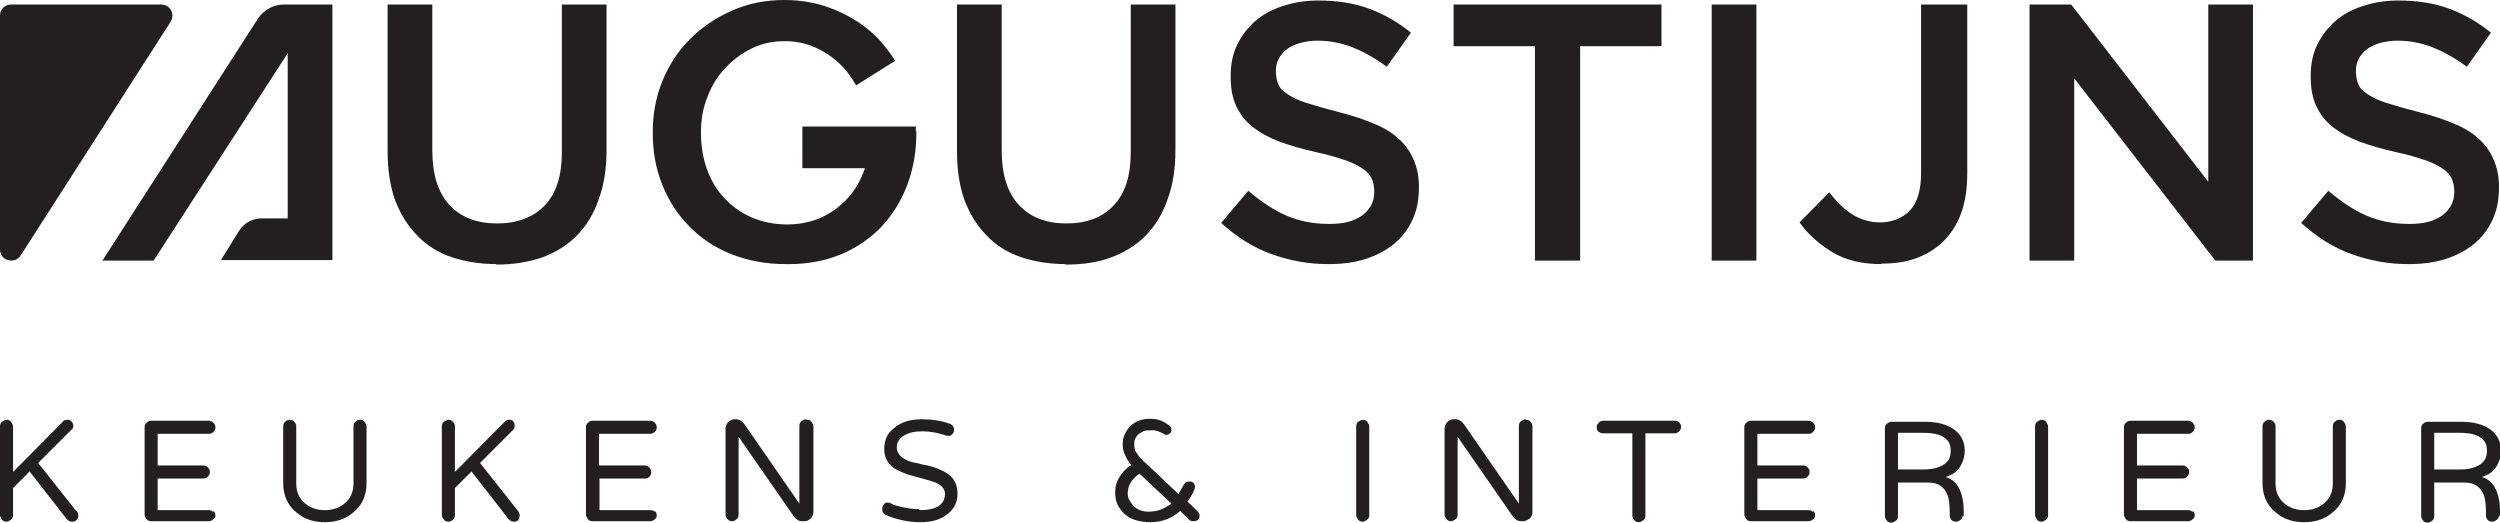
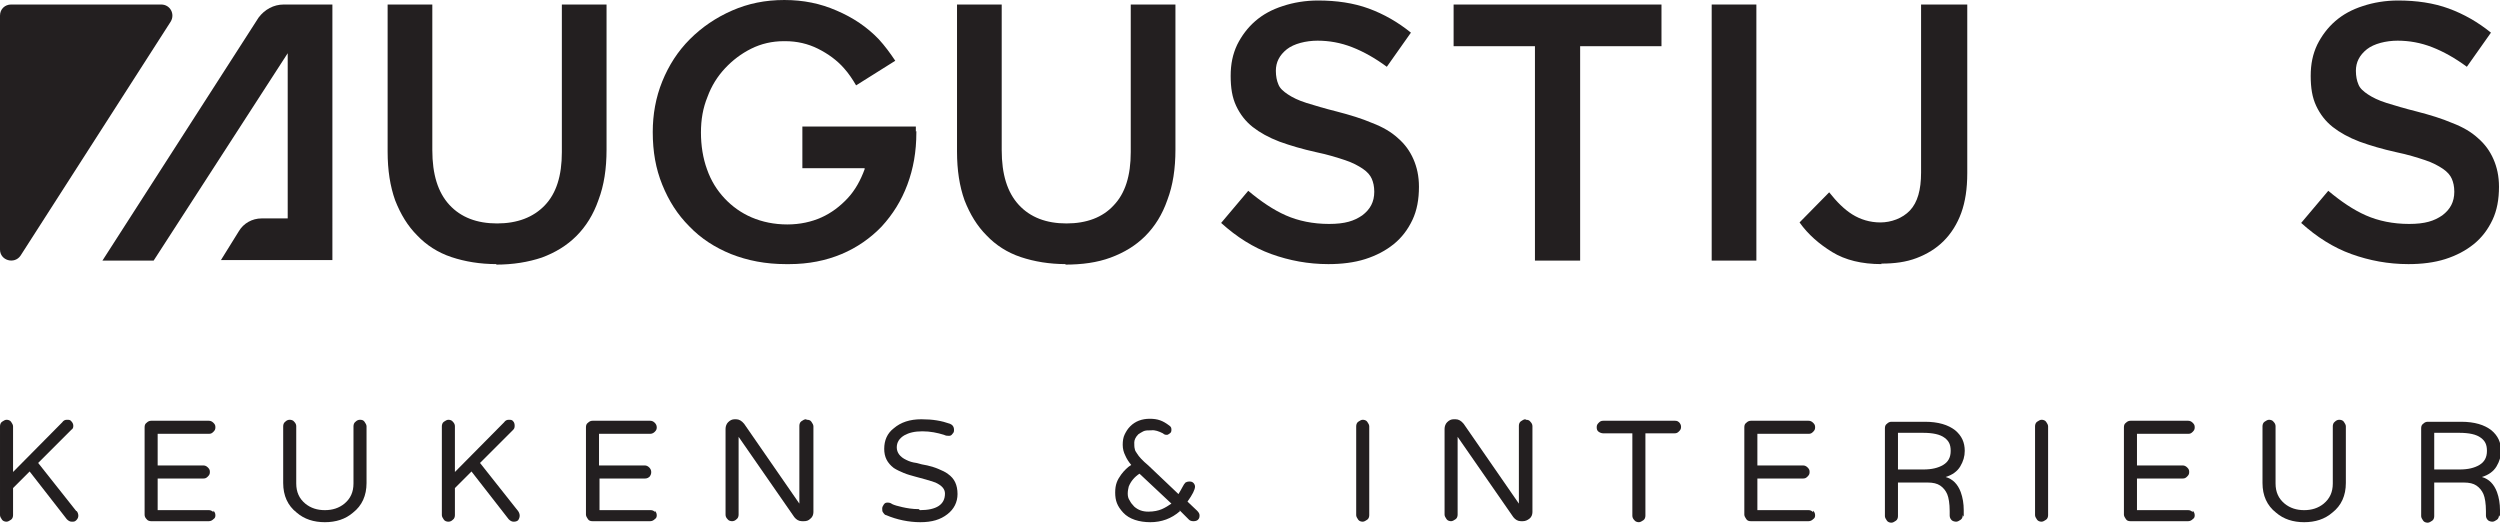
<svg xmlns="http://www.w3.org/2000/svg" viewBox="0 0 497.9 104.1">
  <defs>
    <style>      .cls-1 {        fill: #231f20;      }    </style>
  </defs>
  <g>
    <g id="Layer_4">
      <path class="cls-1" d="M98.9,52.6c-3.3,0-6.3-.5-9-1.4-2.7-.9-5-2.4-6.8-4.3-1.9-1.9-3.3-4.2-4.4-7-1-2.8-1.5-6-1.5-9.7V.9h8.9v29c0,4.8,1.1,8.4,3.4,10.9,2.3,2.5,5.5,3.7,9.5,3.7s7.2-1.2,9.5-3.6c2.3-2.4,3.4-5.9,3.4-10.6V.9h8.9v28.9c0,3.8-.5,7.1-1.6,10-1,2.9-2.5,5.3-4.4,7.2-1.9,1.9-4.2,3.3-6.9,4.3-2.7.9-5.7,1.4-9.1,1.4Z" />
      <path class="cls-1" d="M212.3,52.6c-3.3,0-6.3-.5-9-1.4-2.7-.9-5-2.4-6.8-4.3-1.9-1.9-3.3-4.2-4.4-7-1-2.8-1.5-6-1.5-9.7V.9h8.9v29c0,4.8,1.1,8.4,3.4,10.9,2.3,2.5,5.5,3.7,9.5,3.7s7.2-1.2,9.4-3.6c2.3-2.4,3.4-5.9,3.4-10.6V.9h8.9v28.9c0,3.8-.5,7.1-1.6,10-1,2.9-2.5,5.3-4.4,7.2-1.9,1.9-4.2,3.3-6.9,4.3s-5.7,1.4-9.1,1.4Z" />
      <path class="cls-1" d="M264.5,52.6c-3.9,0-7.7-.7-11.3-2-3.6-1.3-6.9-3.4-10-6.2l5.4-6.4c2.5,2.1,5,3.8,7.5,4.9,2.5,1.1,5.4,1.7,8.6,1.7s5-.6,6.6-1.7c1.6-1.2,2.4-2.7,2.4-4.7h0c0-1.1-.2-1.9-.5-2.6-.3-.7-.9-1.4-1.8-2-.9-.6-2-1.2-3.5-1.7-1.5-.5-3.4-1.1-5.8-1.6-2.7-.6-5.1-1.3-7.3-2.1-2.1-.8-3.9-1.8-5.3-2.9-1.4-1.1-2.5-2.5-3.3-4.2-.8-1.7-1.1-3.6-1.1-6h0c0-2.3.4-4.3,1.3-6.2.9-1.8,2.1-3.4,3.6-4.7,1.5-1.3,3.3-2.3,5.5-3,2.1-.7,4.5-1.1,7-1.1,3.7,0,7.1.5,10.1,1.6,3,1.1,5.8,2.7,8.4,4.8l-4.8,6.8c-2.3-1.7-4.6-3-6.9-3.9-2.3-.9-4.6-1.3-6.9-1.3s-4.7.6-6.1,1.7c-1.5,1.2-2.2,2.6-2.2,4.3h0c0,1.1.2,2,.5,2.7.3.8,1,1.4,1.9,2,.9.6,2.1,1.2,3.7,1.7,1.6.5,3.6,1.1,6,1.7,2.7.7,5,1.4,7.1,2.3,2.1.8,3.8,1.8,5.1,3,1.4,1.2,2.4,2.6,3.1,4.2.7,1.6,1.1,3.4,1.1,5.5h0c0,2.5-.4,4.7-1.3,6.6-.9,1.9-2.1,3.5-3.7,4.8s-3.5,2.3-5.7,3c-2.2.7-4.7,1-7.3,1Z" />
      <path class="cls-1" d="M305.7,9.2h-16.2V.9h41.4v8.3h-16.2v42.7h-9V9.2Z" />
      <path class="cls-1" d="M340.9.9h8.9v51h-8.9V.9Z" />
      <path class="cls-1" d="M0,3.1v46.6c0,2.2,2.9,3,4.1,1.2L34,4.3c.9-1.5-.1-3.4-1.9-3.4H2.2C1,.9,0,1.8,0,3.1Z" />
      <path class="cls-1" d="M374.7,52.6c-3.9,0-7.2-.8-9.8-2.4-2.6-1.6-4.8-3.5-6.5-5.9l5.9-6c1.5,1.9,3,3.4,4.6,4.4,1.6,1,3.5,1.6,5.6,1.6s4.4-.8,5.9-2.4c1.5-1.6,2.2-4.1,2.2-7.5V.9h9.2v33.6c0,3.1-.4,5.7-1.2,7.9-.8,2.2-2,4.1-3.5,5.6-1.5,1.5-3.3,2.6-5.4,3.4-2.1.8-4.4,1.1-7,1.1Z" />
-       <path class="cls-1" d="M404.2.9h8.3l27.3,35.3V.9h8.9v51h-7.5l-28.1-36.3v36.3h-8.9V.9Z" />
      <path class="cls-1" d="M479.6,52.6c-3.9,0-7.7-.7-11.3-2-3.6-1.3-6.9-3.4-10-6.2l5.4-6.4c2.5,2.1,5,3.8,7.5,4.9,2.5,1.1,5.4,1.7,8.6,1.7s5-.6,6.6-1.7c1.6-1.2,2.4-2.7,2.4-4.7h0c0-1.1-.2-1.9-.5-2.6-.3-.7-.9-1.4-1.8-2-.9-.6-2-1.2-3.5-1.7-1.5-.5-3.4-1.1-5.8-1.6-2.7-.6-5.1-1.3-7.3-2.1-2.1-.8-3.9-1.8-5.3-2.9-1.4-1.1-2.5-2.5-3.3-4.2-.8-1.7-1.1-3.6-1.1-6h0c0-2.3.4-4.3,1.3-6.2.9-1.8,2.1-3.4,3.6-4.7s3.3-2.3,5.5-3c2.1-.7,4.5-1.1,7-1.1,3.7,0,7.1.5,10.1,1.6,3,1.1,5.8,2.7,8.4,4.8l-4.8,6.8c-2.3-1.7-4.6-3-6.9-3.9-2.3-.9-4.6-1.3-6.9-1.3s-4.7.6-6.1,1.7c-1.5,1.2-2.2,2.6-2.2,4.3h0c0,1.1.2,2,.5,2.7.3.8,1,1.4,1.9,2,.9.6,2.1,1.2,3.7,1.7,1.6.5,3.6,1.1,6,1.7,2.7.7,5,1.4,7.1,2.3,2.1.8,3.8,1.8,5.1,3,1.4,1.2,2.4,2.6,3.1,4.2.7,1.6,1.1,3.4,1.1,5.5h0c0,2.5-.4,4.7-1.3,6.6-.9,1.9-2.1,3.5-3.7,4.8s-3.5,2.3-5.7,3c-2.2.7-4.7,1-7.3,1Z" />
      <path class="cls-1" d="M66.2.9h-9.7c-2,0-3.8,1-5,2.6l-31.1,48.4h10.2L57.3,10.6v32.9h-5.2c-1.9,0-3.6,1-4.5,2.5l-3.6,5.8h21.3s.9,0,.9,0V.9Z" />
      <path class="cls-1" d="M182.4,26.2v-1h-22.6v8.3h12.4c0,0,0,.1,0,.2-.8,2.2-1.9,4.2-3.4,5.8-1.5,1.6-3.2,2.9-5.2,3.8-2,.9-4.3,1.4-6.8,1.4,0,0,0,0,0,0h0c-2.6,0-5-.5-7.1-1.4-2.1-.9-3.9-2.2-5.4-3.8-1.5-1.6-2.7-3.5-3.5-5.8-.8-2.2-1.2-4.7-1.2-7.3h0c0-2.6.4-4.9,1.3-7.1.8-2.2,2-4.1,3.5-5.7,1.5-1.6,3.2-2.9,5.2-3.9,2-1,4.2-1.5,6.5-1.5h.3c2.3,0,4.5.5,6.5,1.5,2,1,3.8,2.3,5.2,3.9.9,1,1.7,2.2,2.4,3.4l7.8-4.9c-1-1.5-2.1-3-3.3-4.3-2.3-2.4-5.1-4.3-8.4-5.7-3.2-1.4-6.6-2.1-10.4-2.1-3.8,0-7.2.7-10.4,2.1-3.2,1.4-6,3.3-8.4,5.7s-4.2,5.2-5.5,8.4c-1.3,3.2-1.9,6.6-1.9,10.1h0c0,3.9.6,7.3,1.9,10.5,1.3,3.2,3,5.9,5.4,8.3,2.3,2.4,5.1,4.2,8.3,5.5,3.3,1.3,6.9,2,10.9,2h.7c3.8,0,7.3-.7,10.4-2,3.1-1.3,5.8-3.2,8-5.5,2.2-2.4,3.9-5.1,5.1-8.3,1.2-3.2,1.8-6.6,1.8-10.4h0c0-.2,0-.2,0-.3Z" />
      <path class="cls-1" d="M15.3,101.8c.2.3.3.6.3.9s-.1.6-.4.9-.5.3-.9.3-.7-.2-1-.5l-7.4-9.5-3.3,3.3v5.4c0,.3-.1.7-.4.9s-.6.4-.9.4-.7-.1-.9-.4-.4-.6-.4-.9v-17.7c0-.3.1-.7.4-.9s.6-.4.9-.4.7.1.9.4.4.6.4.9v9.1l9.8-9.9c.2-.3.5-.5.9-.5.4,0,.7,0,.9.3.2.2.4.5.4.9s-.1.6-.4.8l-6.6,6.6,7.6,9.6Z" />
      <path class="cls-1" d="M42.5,101.7c.2.2.4.5.4.9s-.1.6-.4.8c-.2.2-.5.4-.9.4h-11.5c-.3,0-.7-.1-.9-.4-.3-.3-.4-.6-.4-.9v-17.4c0-.4.1-.7.4-.9.3-.3.6-.4.9-.4h11.5c.3,0,.6.1.9.4s.4.5.4.9-.1.6-.4.9-.5.4-.9.4h-10.2v6.3h9.1c.3,0,.6.1.9.4s.4.5.4.9-.1.6-.4.9-.5.4-.9.4h-9.1v6.3h10.2c.3,0,.6.1.9.4Z" />
      <path class="cls-1" d="M71.7,83.6c.4,0,.7.1.9.4s.4.6.4.9v11.3c0,2.5-.9,4.5-2.7,5.9-1.5,1.3-3.4,1.9-5.6,1.9s-4.1-.6-5.6-1.9c-1.8-1.4-2.7-3.4-2.7-5.9v-11.3c0-.3.1-.7.4-.9.3-.3.6-.4.9-.4s.7.1.9.4c.3.3.4.6.4.9v11.4c0,1.7.6,3,1.8,4,1.1.9,2.4,1.3,3.9,1.3s2.8-.4,3.9-1.3c1.2-1,1.8-2.3,1.8-4v-11.4c0-.3.1-.7.4-.9.3-.3.6-.4.9-.4Z" />
      <path class="cls-1" d="M103.2,101.8c.2.3.3.6.3.9s-.1.6-.3.9c-.2.2-.5.3-.9.3s-.7-.2-1-.5l-7.4-9.5-3.3,3.3v5.4c0,.3-.1.7-.4.9-.3.3-.6.4-.9.4s-.7-.1-.9-.4-.4-.6-.4-.9v-17.7c0-.3.1-.7.4-.9s.6-.4.9-.4.7.1.9.4c.3.3.4.6.4.9v9.1l9.8-9.9c.2-.3.5-.5.9-.5s.7,0,.9.3c.2.2.3.5.3.9s-.1.6-.3.8l-6.6,6.6,7.6,9.6Z" />
      <path class="cls-1" d="M130.4,101.7c.2.2.4.5.4.9s-.1.6-.4.8c-.2.2-.5.4-.9.4h-11.5c-.4,0-.7-.1-.9-.4s-.4-.6-.4-.9v-17.4c0-.4.1-.7.4-.9.3-.3.6-.4.9-.4h11.5c.3,0,.6.1.9.4.2.2.4.5.4.9s-.1.6-.4.9c-.2.2-.5.4-.9.4h-10.2v6.3h9.1c.3,0,.6.1.9.4.2.2.4.5.4.9s-.1.6-.3.9c-.2.2-.5.4-.9.4h-9.1v6.3h10.2c.3,0,.6.1.9.4Z" />
      <path class="cls-1" d="M160.7,83.6c.4,0,.7.1.9.4s.4.6.4.9v17.1c0,.5-.2,1-.6,1.3-.4.4-.8.5-1.3.5h-.4c-.6,0-1.1-.3-1.5-.8l-11.1-16v15.5c0,.3-.1.7-.4.9-.3.3-.6.4-.9.4s-.7-.1-.9-.4c-.3-.3-.4-.6-.4-.9v-17.1c0-.5.2-1,.5-1.3.4-.4.8-.6,1.3-.6h.3c.6,0,1.1.3,1.6.9l11,15.9v-15.5c0-.3.1-.7.4-.9s.6-.4.9-.4Z" />
      <path class="cls-1" d="M183.2,101.6c3.3,0,5-1.1,5-3.3,0-.9-.6-1.6-1.9-2.2-.6-.2-1.2-.4-1.9-.6-.7-.2-1.5-.4-2.2-.6-.7-.2-1.5-.4-2.2-.7-.7-.3-1.4-.6-2-1-1.3-1-1.9-2.2-1.9-3.8,0-1.7.6-3.1,1.9-4.1,1.4-1.2,3.2-1.8,5.5-1.8s4,.3,5.7.9c.5.2.8.6.8,1.2,0,.3,0,.5-.3.8-.2.3-.4.4-.7.4s-.6,0-1-.2c-1.3-.4-2.7-.7-4.3-.7s-2.7.3-3.6.8c-1,.6-1.5,1.4-1.5,2.4s.6,1.9,1.9,2.5c.6.3,1.2.5,2,.6.7.2,1.5.4,2.2.5.8.2,1.5.4,2.2.7.7.3,1.4.6,1.9,1,1.3.9,1.9,2.2,1.9,4,0,1.6-.7,3-2,4-1.4,1.1-3.1,1.6-5.4,1.6s-4.7-.5-6.8-1.4c-.2,0-.4-.2-.6-.5-.2-.2-.2-.5-.2-.8s.1-.5.3-.8.4-.4.7-.4.6,0,1,.3c.4.2,1.1.4,2,.6.9.2,2,.4,3.3.4Z" />
      <path class="cls-1" d="M235,101.8c-1.7,1.5-3.7,2.2-5.9,2.2s-4.2-.6-5.4-1.9-1.6-2.4-1.6-4,.4-2.5,1.2-3.6c.6-.8,1.3-1.5,2-1.9-.5-.6-.9-1.2-1.2-1.9-.3-.6-.5-1.3-.5-2.1s.1-1.5.4-2.1.6-1.1,1.1-1.6c1-1,2.3-1.5,3.9-1.5s2.6.4,3.8,1.3c.3.2.5.4.5.8,0,.3,0,.6-.3.8s-.4.3-.6.3-.5,0-.8-.3c-.8-.4-1.6-.7-2.3-.6-.7,0-1.2,0-1.6.2-.4.2-.7.4-1,.6-.5.5-.8,1.1-.8,1.6s0,1,.1,1.3c0,.3.3.7.5,1,.3.5,1,1.3,2.2,2.3l6,5.7c.3-.5.6-1,.8-1.4.2-.4.4-.7.6-.9.2-.1.4-.2.8-.2s.6.1.8.3.3.5.3.7c0,.6-.5,1.6-1.5,3l1.9,1.8c.3.3.5.6.5.9,0,.3,0,.6-.3.9-.2.2-.5.3-.9.3s-.7-.1-.9-.3l-1.9-1.9ZM227,94.3c-1.1.7-1.8,1.6-2.2,2.6-.1.4-.2.9-.2,1.4s.1,1,.4,1.4c.2.4.5.8.9,1.2.8.7,1.7,1,2.8,1,1.1,0,2-.2,2.7-.5.7-.3,1.3-.7,1.9-1.1l-6.4-6Z" />
      <path class="cls-1" d="M271.4,83.6c.3,0,.7.1.9.4s.4.6.4.9v17.7c0,.3-.1.7-.4.9s-.6.4-.9.4-.7-.1-.9-.4-.4-.6-.4-.9v-17.7c0-.3.1-.7.4-.9s.6-.4.9-.4Z" />
      <path class="cls-1" d="M303.9,83.6c.4,0,.7.1.9.4.3.3.4.6.4.9v17.1c0,.5-.2,1-.6,1.3s-.8.5-1.3.5h-.4c-.6,0-1.1-.3-1.5-.8l-11.1-16v15.5c0,.3-.1.7-.4.9s-.6.4-.9.4-.7-.1-.9-.4-.4-.6-.4-.9v-17.1c0-.5.2-1,.5-1.3.4-.4.8-.6,1.3-.6h.4c.6,0,1.1.3,1.6.9l11,15.9v-15.5c0-.3.1-.7.4-.9s.6-.4.9-.4Z" />
      <path class="cls-1" d="M334.4,84.1c.2.2.4.5.4.9s-.1.6-.4.9-.5.4-.9.4h-5.8v16.4c0,.3-.1.7-.4.9s-.6.4-.9.4-.7-.1-.9-.4c-.3-.3-.4-.6-.4-.9v-16.4h-5.8c-.3,0-.6-.1-.9-.3s-.4-.5-.4-.9.1-.6.4-.9.5-.4.9-.4h14.3c.4,0,.6.1.9.4Z" />
      <path class="cls-1" d="M361.1,101.7c.2.2.4.5.4.9s-.1.6-.4.8c-.2.2-.5.4-.9.4h-11.5c-.4,0-.7-.1-.9-.4s-.4-.6-.4-.9v-17.4c0-.4.1-.7.4-.9.3-.3.6-.4.9-.4h11.5c.3,0,.6.1.9.4s.4.5.4.9-.1.6-.4.9-.5.4-.9.4h-10.2v6.3h9.1c.3,0,.6.1.9.4s.4.5.4.9-.1.6-.4.9-.5.4-.9.4h-9.1v6.3h10.2c.3,0,.6.1.9.4Z" />
      <path class="cls-1" d="M390.9,102.6c0,.3-.1.7-.4.9s-.6.4-.9.4-.7-.1-.9-.3c-.2-.2-.4-.5-.4-.9v-.9c0-1.5-.2-2.7-.5-3.4-.3-.7-.8-1.3-1.4-1.7-.6-.4-1.4-.6-2.5-.6h-5.9v6.7c0,.3-.1.7-.4.9s-.6.4-.9.4-.7-.1-.9-.4-.4-.6-.4-.9v-17.5c0-.4.1-.7.4-.9.3-.3.6-.4.9-.4h6.7c2.6,0,4.6.6,6,1.7,1.3,1.1,1.9,2.4,1.9,4.1,0,1.1-.3,2.1-.9,3.1-.6,1-1.6,1.7-2.9,2.1,1.4.4,2.4,1.4,3,3,.4,1.1.6,2.3.6,3.6v1.3ZM383.1,93.5c1.6,0,2.9-.3,3.9-.9,1-.6,1.5-1.5,1.5-2.8s-.4-2-1.2-2.6c-.9-.7-2.4-1-4.3-1h-5v7.3h5.2Z" />
      <path class="cls-1" d="M406.6,83.6c.3,0,.7.1.9.4s.4.6.4.9v17.7c0,.3-.1.7-.4.9s-.6.4-.9.4-.7-.1-.9-.4-.4-.6-.4-.9v-17.7c0-.3.1-.7.4-.9s.6-.4.9-.4Z" />
      <path class="cls-1" d="M436.7,101.7c.2.2.4.5.4.9s-.1.6-.4.8c-.2.2-.5.4-.9.4h-11.5c-.4,0-.7-.1-.9-.4s-.4-.6-.4-.9v-17.4c0-.4.1-.7.4-.9.3-.3.6-.4.9-.4h11.5c.3,0,.6.1.9.4s.4.5.4.9-.1.6-.4.9-.5.4-.9.4h-10.2v6.3h9.1c.3,0,.6.1.9.4s.4.5.4.9-.1.6-.4.9-.5.4-.9.4h-9.1v6.3h10.2c.3,0,.6.1.9.4Z" />
      <path class="cls-1" d="M465.9,83.6c.3,0,.7.1.9.4s.4.6.4.9v11.3c0,2.5-.9,4.5-2.7,5.9-1.5,1.3-3.4,1.9-5.6,1.9s-4.1-.6-5.6-1.9c-1.8-1.4-2.7-3.4-2.7-5.9v-11.3c0-.3.1-.7.4-.9s.6-.4.9-.4.7.1.9.4c.3.3.4.6.4.9v11.4c0,1.7.6,3,1.8,4,1.1.9,2.4,1.3,3.9,1.3s2.8-.4,3.9-1.3c1.2-1,1.8-2.3,1.8-4v-11.4c0-.3.1-.7.4-.9.3-.3.6-.4.9-.4Z" />
      <path class="cls-1" d="M497.7,102.6c0,.3-.1.7-.4.9s-.6.4-.9.4-.7-.1-.9-.3c-.2-.2-.4-.5-.4-.9v-.9c0-1.5-.2-2.7-.5-3.4-.3-.7-.8-1.3-1.4-1.7-.6-.4-1.4-.6-2.5-.6h-5.9v6.7c0,.3-.1.7-.4.9s-.6.4-.9.4-.7-.1-.9-.4-.4-.6-.4-.9v-17.5c0-.4.1-.7.4-.9.3-.3.6-.4.9-.4h6.7c2.6,0,4.6.6,6,1.7,1.3,1.1,1.9,2.4,1.9,4.1,0,1.1-.3,2.1-.9,3.1-.6,1-1.6,1.7-2.9,2.1,1.4.4,2.4,1.4,3,3,.4,1.1.6,2.3.6,3.6v1.3ZM489.9,93.5c1.6,0,2.9-.3,3.9-.9,1-.6,1.5-1.5,1.5-2.8s-.4-2-1.2-2.6c-.9-.7-2.4-1-4.3-1h-5v7.3h5.2Z" />
    </g>
  </g>
</svg>